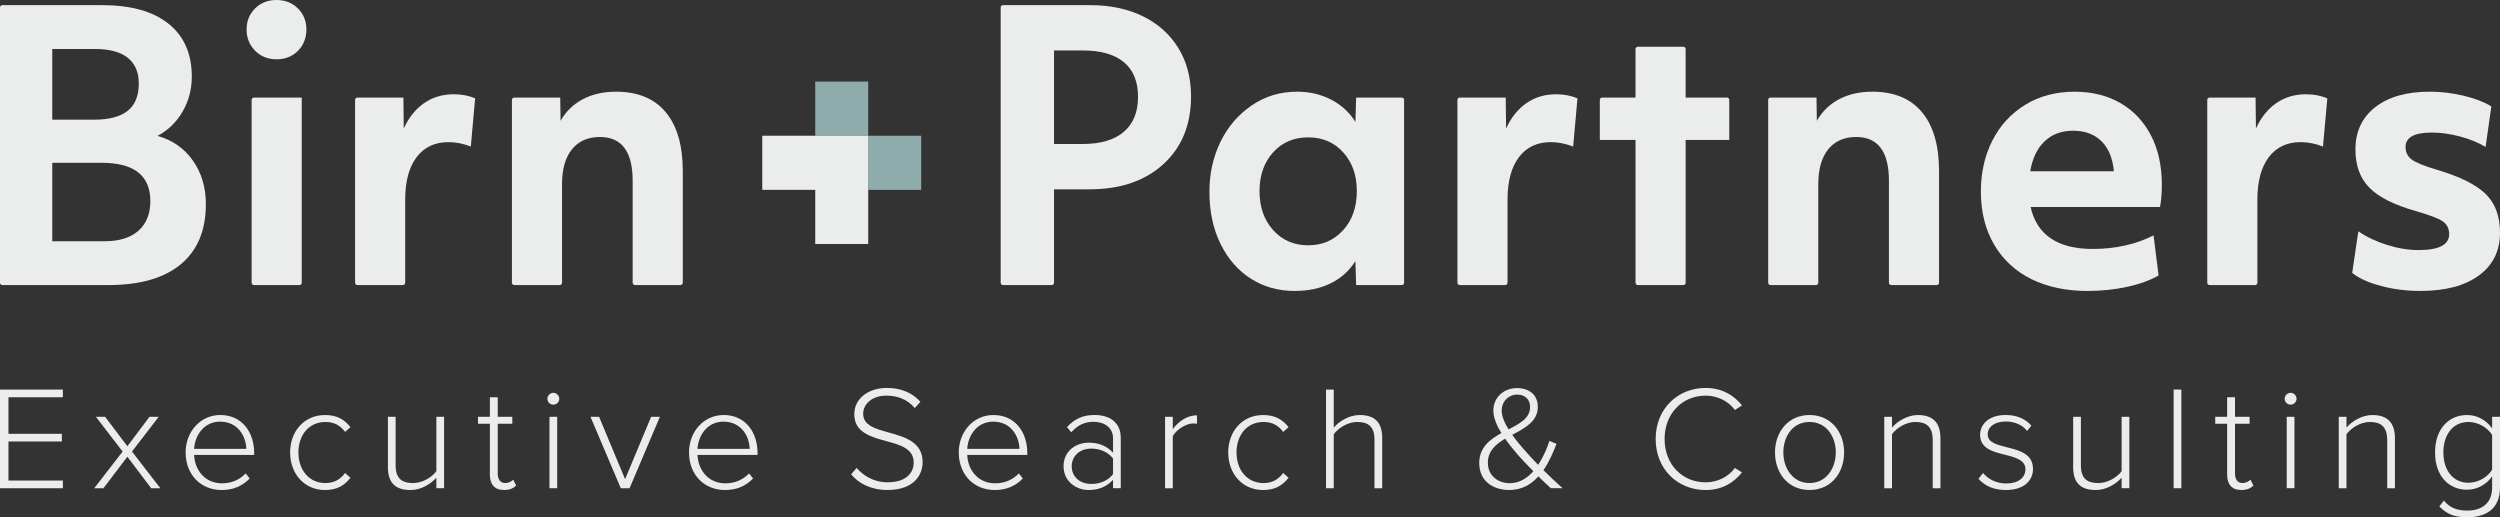
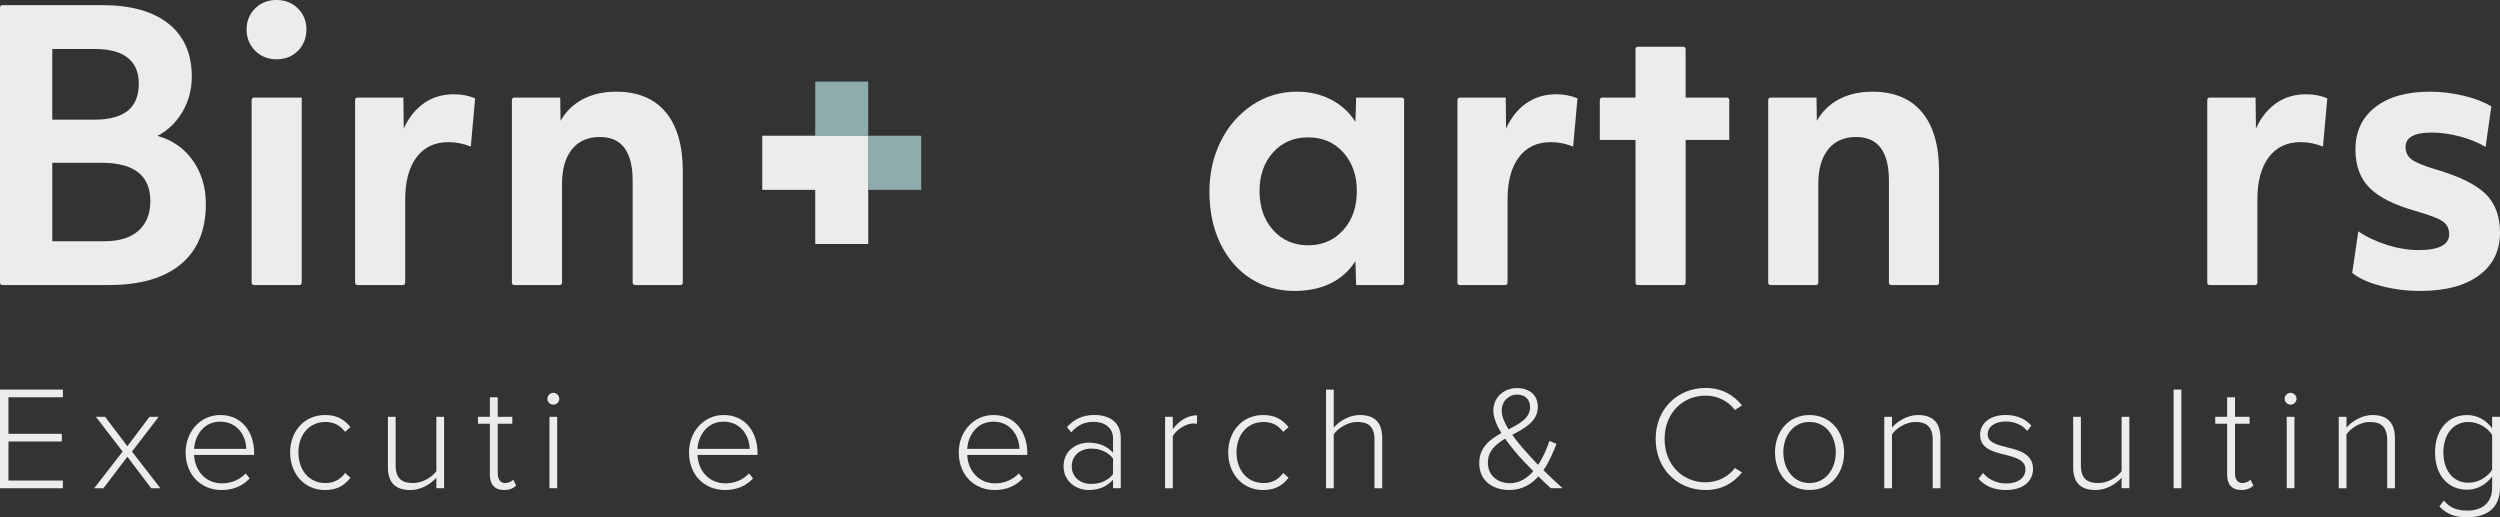
<svg xmlns="http://www.w3.org/2000/svg" width="232px" height="48px" viewBox="0 0 232 48" version="1.1">
  <rect x="0" y="0" width="232" height="48" fill="#333333" stroke="none" />
  <title>Birn_Partners_primary-light_2-web</title>
  <g id="Symbols" stroke="none" stroke-width="1" fill="none" fill-rule="evenodd">
    <g id="Header" transform="translate(-2, -64)" fill-rule="nonzero">
      <g id="Birn_Partners_primary-light_2-web" transform="translate(2, 64)">
        <g id="Group" transform="translate(0, 36)" fill="#EAEDEC">
          <polygon id="Path" points="0 0.152 5.834 0.152 5.834 0.866 0.786 0.866 0.786 4.257 5.738 4.257 5.738 4.97 0.786 4.97 0.786 8.594 5.834 8.594 5.834 9.308 0 9.308 0 0.152" />
          <polygon id="Path" points="11.82 6.384 9.599 9.308 8.744 9.308 11.379 5.903 8.896 2.677 9.751 2.677 11.82 5.409 13.875 2.677 14.73 2.677 12.247 5.903 14.882 9.308 14.027 9.308 11.82 6.384" />
          <path d="M20.441,2.513 C22.468,2.513 23.585,4.118 23.585,6.027 L23.585,6.219 L18.012,6.219 C18.081,7.66 19.046,8.854 20.606,8.854 C21.461,8.854 22.219,8.538 22.799,7.935 L23.172,8.402 C22.51,9.089 21.668,9.474 20.564,9.474 C18.619,9.474 17.226,8.032 17.226,5.987 C17.226,4.065 18.592,2.514 20.439,2.514 L20.441,2.513 Z M18.013,5.655 L22.855,5.655 C22.841,4.529 22.097,3.129 20.428,3.129 C18.856,3.129 18.07,4.502 18.015,5.655 L18.013,5.655 Z" id="Shape" />
          <path d="M30.164,2.513 C31.309,2.513 31.985,2.966 32.522,3.639 L32.025,4.079 C31.528,3.42 30.935,3.159 30.204,3.159 C28.645,3.159 27.693,4.395 27.693,5.987 C27.693,7.579 28.644,8.828 30.204,8.828 C30.935,8.828 31.528,8.554 32.025,7.895 L32.522,8.335 C31.984,9.022 31.308,9.475 30.164,9.475 C28.205,9.475 26.922,7.924 26.922,5.988 C26.922,4.053 28.205,2.515 30.164,2.515 L30.164,2.513 Z" id="Path" />
          <path d="M40.494,8.334 C39.942,8.938 39.06,9.474 38.095,9.474 C36.729,9.474 35.998,8.842 35.998,7.346 L35.998,2.678 L36.715,2.678 L36.715,7.18 C36.715,8.471 37.364,8.827 38.329,8.827 C39.184,8.827 40.052,8.319 40.494,7.728 L40.494,2.677 L41.211,2.677 L41.211,9.307 L40.494,9.307 L40.494,8.332 L40.494,8.334 Z" id="Path" />
          <path d="M45.46,8.031 L45.46,3.322 L44.356,3.322 L44.356,2.677 L45.46,2.677 L45.46,0.864 L46.191,0.864 L46.191,2.677 L47.543,2.677 L47.543,3.322 L46.191,3.322 L46.191,7.921 C46.191,8.457 46.411,8.827 46.88,8.827 C47.197,8.827 47.474,8.676 47.625,8.511 L47.901,9.06 C47.639,9.307 47.321,9.472 46.769,9.472 C45.887,9.472 45.458,8.937 45.458,8.031 L45.46,8.031 Z" id="Path" />
          <path d="M50.797,1.003 C50.797,0.701 51.059,0.453 51.349,0.453 C51.64,0.453 51.901,0.7 51.901,1.003 C51.901,1.306 51.653,1.552 51.349,1.552 C51.045,1.552 50.797,1.306 50.797,1.003 Z M50.99,2.677 L51.707,2.677 L51.707,9.307 L50.99,9.307 L50.99,2.677 Z" id="Shape" />
-           <polygon id="Path" points="54.796 2.678 55.596 2.678 58.009 8.471 60.424 2.678 61.238 2.678 58.424 9.308 57.61 9.308" />
          <path d="M67.154,2.513 C69.182,2.513 70.299,4.118 70.299,6.027 L70.299,6.219 L64.726,6.219 C64.795,7.66 65.76,8.854 67.32,8.854 C68.174,8.854 68.933,8.538 69.513,7.935 L69.886,8.402 C69.223,9.089 68.382,9.474 67.278,9.474 C65.333,9.474 63.94,8.032 63.94,5.987 C63.94,4.065 65.306,2.514 67.153,2.514 L67.154,2.513 Z M64.727,5.655 L69.569,5.655 C69.555,4.529 68.81,3.129 67.142,3.129 C65.57,3.129 64.784,4.502 64.729,5.655 L64.727,5.655 Z" id="Shape" />
-           <path d="M79.499,7.427 C80.092,8.113 81.057,8.759 82.368,8.759 C84.258,8.759 84.795,7.716 84.795,6.932 C84.795,5.642 83.553,5.286 82.27,4.942 C80.822,4.543 79.277,4.132 79.277,2.443 C79.277,0.947 80.629,0 82.298,0 C83.663,0 84.697,0.481 85.414,1.291 L84.89,1.867 C84.228,1.071 83.29,0.714 82.255,0.714 C81.027,0.714 80.103,1.414 80.103,2.402 C80.103,3.487 81.249,3.802 82.503,4.144 C83.978,4.557 85.619,5.022 85.619,6.89 C85.619,8.057 84.833,9.471 82.35,9.471 C80.833,9.471 79.687,8.867 78.984,8.016 L79.495,7.426 L79.499,7.427 Z" id="Path" />
          <path d="M92.187,2.513 C94.215,2.513 95.332,4.118 95.332,6.027 L95.332,6.219 L89.759,6.219 C89.828,7.66 90.793,8.854 92.353,8.854 C93.207,8.854 93.966,8.538 94.546,7.935 L94.919,8.402 C94.256,9.089 93.415,9.474 92.311,9.474 C90.366,9.474 88.973,8.032 88.973,5.987 C88.973,4.065 90.339,2.514 92.186,2.514 L92.187,2.513 Z M89.76,5.655 L94.602,5.655 C94.588,4.529 93.844,3.129 92.175,3.129 C90.603,3.129 89.817,4.502 89.762,5.655 L89.76,5.655 Z" id="Shape" />
          <path d="M103.29,8.526 C102.697,9.171 101.952,9.472 101.028,9.472 C99.883,9.472 98.698,8.69 98.698,7.262 C98.698,5.835 99.87,5.08 101.028,5.08 C101.952,5.08 102.697,5.368 103.29,6.013 L103.29,4.668 C103.29,3.694 102.49,3.144 101.496,3.144 C100.669,3.144 100.021,3.432 99.413,4.118 L99.014,3.637 C99.704,2.883 100.476,2.511 101.567,2.511 C102.932,2.511 104.007,3.157 104.007,4.639 L104.007,9.307 L103.29,9.307 L103.29,8.524 L103.29,8.526 Z M103.29,6.549 C102.821,5.945 102.076,5.629 101.276,5.629 C100.172,5.629 99.455,6.343 99.455,7.276 C99.455,8.209 100.172,8.909 101.276,8.909 C102.076,8.909 102.821,8.608 103.29,8.004 L103.29,6.549 Z" id="Shape" />
          <path d="M108.118,2.678 L108.835,2.678 L108.835,3.818 C109.401,3.077 110.16,2.541 111.083,2.541 L111.083,3.324 C110.959,3.31 110.863,3.296 110.725,3.296 C110.049,3.296 109.139,3.9 108.835,4.477 L108.835,9.309 L108.118,9.309 L108.118,2.68 L108.118,2.678 Z" id="Path" />
          <path d="M117.22,2.513 C118.366,2.513 119.042,2.966 119.579,3.639 L119.082,4.079 C118.585,3.42 117.991,3.159 117.26,3.159 C115.702,3.159 114.749,4.395 114.749,5.987 C114.749,7.579 115.701,8.828 117.26,8.828 C117.991,8.828 118.585,8.554 119.082,7.895 L119.579,8.335 C119.04,9.022 118.364,9.475 117.22,9.475 C115.261,9.475 113.978,7.924 113.978,5.988 C113.978,4.053 115.261,2.515 117.22,2.515 L117.22,2.513 Z" id="Path" />
          <path d="M127.551,4.792 C127.551,3.515 126.902,3.159 125.937,3.159 C125.082,3.159 124.2,3.709 123.772,4.299 L123.772,9.309 L123.055,9.309 L123.055,0.153 L123.772,0.153 L123.772,3.681 C124.255,3.104 125.206,2.514 126.171,2.514 C127.523,2.514 128.268,3.146 128.268,4.642 L128.268,9.309 L127.551,9.309 L127.551,4.794 L127.551,4.792 Z" id="Path" />
          <path d="M143.922,9.308 C143.605,9.034 143.191,8.635 142.763,8.209 C142.101,8.95 141.232,9.472 140.059,9.472 C138.528,9.472 137.273,8.622 137.273,6.973 C137.273,5.518 138.265,4.777 139.328,4.187 C138.886,3.473 138.583,2.746 138.583,2.1 C138.583,0.892 139.548,0.014 140.762,0.014 C141.908,0.014 142.708,0.632 142.708,1.758 C142.708,3.117 141.507,3.721 140.336,4.353 C140.736,4.916 141.177,5.438 141.509,5.808 C141.937,6.288 142.336,6.727 142.737,7.139 C143.289,6.316 143.633,5.41 143.784,4.916 L144.446,5.19 C144.157,5.917 143.784,6.836 143.232,7.632 C143.77,8.168 144.336,8.704 145.012,9.307 L143.922,9.307 L143.922,9.308 Z M142.295,7.73 C141.729,7.153 141.191,6.59 140.915,6.275 C140.501,5.794 140.06,5.26 139.674,4.71 C138.805,5.232 138.074,5.85 138.074,6.934 C138.074,8.183 139.053,8.842 140.115,8.842 C141.012,8.842 141.729,8.361 142.295,7.73 Z M139.992,3.844 C141.039,3.309 141.992,2.802 141.992,1.771 C141.992,1.017 141.467,0.618 140.791,0.618 C140.005,0.618 139.357,1.236 139.357,2.114 C139.357,2.65 139.632,3.254 139.992,3.843 L139.992,3.844 Z" id="Shape" />
          <path d="M153.645,4.738 C153.645,1.924 155.701,0.001 158.28,0.001 C159.77,0.001 160.874,0.647 161.66,1.621 L160.998,2.047 C160.418,1.251 159.412,0.715 158.28,0.715 C156.142,0.715 154.474,2.348 154.474,4.738 C154.474,7.127 156.142,8.76 158.28,8.76 C159.412,8.76 160.418,8.224 160.998,7.428 L161.66,7.841 C160.846,8.842 159.77,9.474 158.28,9.474 C155.701,9.474 153.645,7.552 153.645,4.738 Z" id="Path" />
          <path d="M164.72,5.986 C164.72,4.05 165.976,2.513 167.921,2.513 C169.866,2.513 171.134,4.05 171.134,5.986 C171.134,7.921 169.892,9.472 167.921,9.472 C165.95,9.472 164.72,7.921 164.72,5.986 Z M170.362,5.986 C170.362,4.517 169.493,3.158 167.921,3.158 C166.349,3.158 165.494,4.517 165.494,5.986 C165.494,7.454 166.376,8.827 167.921,8.827 C169.466,8.827 170.362,7.468 170.362,5.986 Z" id="Shape" />
          <path d="M179.356,4.833 C179.356,3.543 178.707,3.159 177.742,3.159 C176.887,3.159 176.005,3.709 175.577,4.299 L175.577,9.309 L174.859,9.309 L174.859,2.68 L175.577,2.68 L175.577,3.681 C176.06,3.104 177.011,2.514 177.976,2.514 C179.328,2.514 180.073,3.173 180.073,4.669 L180.073,9.309 L179.356,9.309 L179.356,4.835 L179.356,4.833 Z" id="Path" />
          <path d="M184.031,7.894 C184.459,8.43 185.231,8.868 186.182,8.868 C187.3,8.868 187.961,8.319 187.961,7.55 C187.961,6.699 187.051,6.451 186.085,6.205 C184.981,5.931 183.754,5.642 183.754,4.351 C183.754,3.336 184.609,2.511 186.126,2.511 C187.271,2.511 188.03,2.951 188.512,3.499 L188.112,3.994 C187.726,3.472 187.008,3.115 186.126,3.115 C185.092,3.115 184.457,3.624 184.457,4.31 C184.457,5.065 185.312,5.27 186.236,5.505 C187.381,5.792 188.663,6.109 188.663,7.523 C188.663,8.594 187.822,9.472 186.166,9.472 C185.091,9.472 184.262,9.157 183.6,8.43 L184.028,7.894 L184.031,7.894 Z" id="Path" />
          <path d="M196.886,8.334 C196.334,8.938 195.451,9.474 194.486,9.474 C193.121,9.474 192.39,8.842 192.39,7.346 L192.39,2.678 L193.107,2.678 L193.107,7.18 C193.107,8.471 193.755,8.827 194.72,8.827 C195.575,8.827 196.444,8.319 196.886,7.728 L196.886,2.677 L197.603,2.677 L197.603,9.307 L196.886,9.307 L196.886,8.332 L196.886,8.334 Z" id="Path" />
          <polygon id="Path" points="201.712 0.152 202.43 0.152 202.43 9.308 201.712 9.308" />
          <path d="M206.678,8.031 L206.678,3.322 L205.574,3.322 L205.574,2.677 L206.678,2.677 L206.678,0.864 L207.409,0.864 L207.409,2.677 L208.761,2.677 L208.761,3.322 L207.409,3.322 L207.409,7.921 C207.409,8.457 207.629,8.827 208.099,8.827 C208.415,8.827 208.692,8.676 208.843,8.511 L209.119,9.06 C208.857,9.307 208.539,9.472 207.987,9.472 C207.105,9.472 206.677,8.937 206.677,8.031 L206.678,8.031 Z" id="Path" />
          <path d="M212.015,1.003 C212.015,0.701 212.277,0.453 212.567,0.453 C212.858,0.453 213.119,0.7 213.119,1.003 C213.119,1.306 212.871,1.552 212.567,1.552 C212.263,1.552 212.015,1.306 212.015,1.003 Z M212.208,2.677 L212.925,2.677 L212.925,9.307 L212.208,9.307 L212.208,2.677 Z" id="Shape" />
          <path d="M221.532,4.833 C221.532,3.543 220.884,3.159 219.919,3.159 C219.064,3.159 218.181,3.709 217.753,4.299 L217.753,9.309 L217.036,9.309 L217.036,2.68 L217.753,2.68 L217.753,3.681 C218.236,3.104 219.188,2.514 220.153,2.514 C221.504,2.514 222.249,3.173 222.249,4.669 L222.249,9.309 L221.532,9.309 L221.532,4.835 L221.532,4.833 Z" id="Path" />
          <path d="M226.787,10.448 C227.352,11.134 228.001,11.381 228.993,11.381 C230.208,11.381 231.269,10.777 231.269,9.253 L231.269,8.211 C230.8,8.883 229.945,9.446 228.952,9.446 C227.187,9.446 225.973,8.115 225.973,5.987 C225.973,3.859 227.187,2.514 228.952,2.514 C229.89,2.514 230.732,2.995 231.269,3.75 L231.269,2.68 L232,2.68 L232,9.241 C232,11.273 230.621,12 228.993,12 C227.877,12 227.158,11.794 226.372,10.999 L226.787,10.449 L226.787,10.448 Z M231.269,4.366 C230.882,3.721 230,3.158 229.076,3.158 C227.6,3.158 226.745,4.38 226.745,5.986 C226.745,7.591 227.6,8.8 229.076,8.8 C230,8.8 230.884,8.237 231.269,7.591 L231.269,4.365 L231.269,4.366 Z" id="Shape" />
        </g>
        <g id="Group">
          <g fill="#EAEDEC">
            <path d="M0,0.695 C0,0.575 0.095,0.477 0.213,0.477 L9.467,0.477 C12.143,0.477 14.202,1.052 15.64,2.203 C17.079,3.353 17.799,4.989 17.799,7.107 C17.799,8.291 17.514,9.374 16.945,10.354 C16.377,11.335 15.602,12.086 14.62,12.61 C16.002,12.999 17.095,13.761 17.899,14.9 C18.702,16.039 19.104,17.384 19.104,18.934 C19.104,21.373 18.329,23.235 16.779,24.522 C15.229,25.809 12.993,26.453 10.07,26.453 L0.213,26.453 C0.095,26.454 0,26.356 0,26.236 L0,0.695 Z M4.851,11.107 L8.732,11.107 C10.114,11.107 11.152,10.834 11.843,10.287 C12.534,9.74 12.88,8.897 12.88,7.758 C12.88,6.71 12.54,5.913 11.86,5.366 C11.18,4.819 10.16,4.546 8.798,4.546 L4.85,4.546 L4.85,11.108 L4.851,11.107 Z M4.851,22.387 L9.703,22.387 C11.063,22.387 12.112,22.062 12.847,21.412 C13.583,20.762 13.951,19.845 13.951,18.661 C13.951,16.291 12.445,15.107 9.434,15.107 L4.851,15.107 L4.851,22.387 Z" id="Shape" />
            <path d="M25.659,5.502 C24.857,5.502 24.193,5.235 23.669,4.699 C23.144,4.165 22.883,3.509 22.883,2.734 C22.883,1.959 23.144,1.311 23.669,0.786 C24.192,0.263 24.857,0 25.659,0 C26.462,0 27.126,0.262 27.65,0.786 C28.173,1.311 28.436,1.961 28.436,2.734 C28.436,3.508 28.173,4.193 27.65,4.716 C27.126,5.241 26.462,5.502 25.659,5.502 L25.659,5.502 Z M23.564,9.056 L28.001,9.056 L28.001,26.236 C28.001,26.356 27.906,26.454 27.788,26.454 L23.564,26.454 C23.447,26.454 23.351,26.357 23.351,26.236 L23.351,9.274 C23.351,9.155 23.446,9.056 23.564,9.056 L23.564,9.056 Z" id="Shape" />
            <path d="M33.165,9.056 L37.435,9.056 L37.468,11.927 C37.936,10.902 38.567,10.115 39.358,9.568 C40.15,9.021 41.07,8.748 42.119,8.748 C42.832,8.748 43.49,8.873 44.093,9.124 L43.691,13.601 C43,13.328 42.307,13.19 41.616,13.19 C40.345,13.19 39.358,13.657 38.655,14.592 C37.953,15.526 37.602,16.837 37.602,18.523 L37.602,26.235 C37.602,26.354 37.507,26.453 37.388,26.453 L33.165,26.453 C33.048,26.453 32.952,26.356 32.952,26.235 L32.952,9.274 C32.952,9.155 33.046,9.056 33.165,9.056 L33.165,9.056 Z" id="Path" />
            <path d="M47.719,9.056 L51.989,9.056 L52.022,11.21 C52.512,10.345 53.198,9.678 54.08,9.21 C54.961,8.743 55.992,8.509 57.175,8.509 C59.182,8.509 60.716,9.142 61.774,10.406 C62.833,11.671 63.363,13.499 63.363,15.892 L63.363,26.236 C63.363,26.356 63.268,26.454 63.15,26.454 L58.925,26.454 C58.808,26.454 58.711,26.357 58.711,26.236 L58.711,16.781 C58.711,14.069 57.697,12.713 55.668,12.713 C54.553,12.713 53.688,13.096 53.075,13.858 C52.461,14.622 52.156,15.699 52.156,17.089 L52.156,26.236 C52.156,26.356 52.061,26.454 51.942,26.454 L47.719,26.454 C47.602,26.454 47.505,26.357 47.505,26.236 L47.505,9.274 C47.505,9.155 47.6,9.056 47.719,9.056 Z" id="Path" />
          </g>
          <g transform="translate(92.863, 0.477)" fill="#EAEDEC">
-             <path d="M0,0.218 C0,0.098 0.095,0 0.213,0 L8.297,0 C10.149,0 11.776,0.342 13.181,1.025 C14.587,1.709 15.684,2.689 16.477,3.965 C17.269,5.242 17.665,6.745 17.665,8.477 C17.665,11.097 16.812,13.188 15.106,14.748 C13.4,16.309 11.119,17.09 8.264,17.09 L4.952,17.09 L4.952,25.759 C4.952,25.879 4.857,25.977 4.738,25.977 L0.213,25.977 C0.096,25.977 0,25.88 0,25.759 L0,0.218 L0,0.218 Z M4.952,12.886 L7.595,12.886 C9.268,12.886 10.544,12.511 11.425,11.758 C12.306,11.006 12.746,9.924 12.746,8.511 C12.746,7.097 12.311,6.027 11.441,5.298 C10.571,4.57 9.288,4.204 7.594,4.204 L4.95,4.204 L4.95,12.886 L4.952,12.886 Z" id="Shape" />
            <path d="M27.265,26.523 C25.77,26.523 24.426,26.148 23.234,25.395 C22.04,24.643 21.099,23.567 20.407,22.165 C19.716,20.764 19.371,19.152 19.371,17.328 C19.371,15.641 19.711,14.097 20.391,12.696 C21.071,11.295 22.036,10.167 23.285,9.312 C24.533,8.459 25.939,8.031 27.5,8.031 C28.659,8.031 29.714,8.276 30.662,8.767 C31.609,9.257 32.362,9.945 32.92,10.834 L32.987,8.578 L37.223,8.578 C37.34,8.578 37.437,8.675 37.437,8.796 L37.437,25.758 C37.437,25.878 37.342,25.976 37.223,25.976 L32.987,25.976 L32.92,23.755 C32.34,24.667 31.571,25.356 30.611,25.823 C29.652,26.29 28.537,26.523 27.266,26.523 L27.265,26.523 Z M28.535,22.286 C29.851,22.286 30.932,21.819 31.78,20.885 C32.627,19.951 33.051,18.743 33.051,17.262 C33.051,15.781 32.632,14.608 31.796,13.672 C30.961,12.738 29.873,12.271 28.535,12.271 C27.197,12.271 26.11,12.738 25.274,13.672 C24.438,14.606 24.02,15.803 24.02,17.262 C24.02,18.72 24.444,19.951 25.29,20.885 C26.137,21.819 27.219,22.286 28.535,22.286 L28.535,22.286 Z" id="Shape" />
            <path d="M42.599,8.579 L46.869,8.579 L46.902,11.45 C47.371,10.425 48.001,9.639 48.793,9.091 C49.584,8.544 50.504,8.271 51.553,8.271 C52.266,8.271 52.924,8.397 53.527,8.647 L53.125,13.124 C52.434,12.851 51.741,12.713 51.05,12.713 C49.78,12.713 48.793,13.18 48.089,14.115 C47.387,15.049 47.036,16.36 47.036,18.046 L47.036,25.758 C47.036,25.878 46.941,25.976 46.823,25.976 L42.599,25.976 C42.482,25.976 42.386,25.879 42.386,25.758 L42.386,8.797 C42.386,8.678 42.481,8.579 42.599,8.579 Z" id="Path" />
            <path d="M58.912,12.511 L55.6,12.511 L55.6,8.797 C55.6,8.678 55.695,8.579 55.814,8.579 L58.912,8.579 L58.912,4.08 C58.912,3.961 59.007,3.862 59.126,3.862 L63.351,3.862 C63.468,3.862 63.564,3.959 63.564,4.08 L63.564,8.579 L67.399,8.579 C67.516,8.579 67.613,8.677 67.613,8.797 L67.613,12.511 L63.565,12.511 L63.565,25.759 C63.565,25.879 63.47,25.977 63.352,25.977 L59.127,25.977 C59.01,25.977 58.914,25.88 58.914,25.759 L58.914,12.511 L58.912,12.511 Z" id="Path" />
            <path d="M71.437,8.579 L75.708,8.579 L75.741,10.733 C76.231,9.868 76.916,9.201 77.799,8.733 C78.68,8.266 79.711,8.032 80.893,8.032 C82.901,8.032 84.434,8.665 85.493,9.93 C86.551,11.194 87.081,13.023 87.081,15.415 L87.081,25.759 C87.081,25.879 86.986,25.977 86.868,25.977 L82.643,25.977 C82.526,25.977 82.43,25.88 82.43,25.759 L82.43,16.304 C82.43,13.592 81.415,12.236 79.386,12.236 C78.271,12.236 77.406,12.619 76.794,13.381 C76.18,14.145 75.874,15.222 75.874,16.612 L75.874,25.759 C75.874,25.879 75.779,25.977 75.661,25.977 L71.437,25.977 C71.32,25.977 71.224,25.88 71.224,25.759 L71.224,8.797 C71.224,8.678 71.319,8.579 71.437,8.579 L71.437,8.579 Z" id="Path" />
-             <path d="M100.864,26.523 C98.879,26.523 97.145,26.159 95.662,25.43 C94.178,24.702 93.024,23.636 92.2,22.235 C91.374,20.834 90.962,19.187 90.962,17.297 C90.962,15.543 91.319,13.965 92.033,12.563 C92.746,11.16 93.761,10.056 95.077,9.248 C96.393,8.439 97.921,8.034 99.66,8.034 C101.265,8.034 102.676,8.381 103.892,9.076 C105.107,9.771 106.054,10.768 106.736,12.066 C107.416,13.366 107.756,14.903 107.756,16.681 C107.756,17.433 107.699,18.117 107.588,18.731 L95.578,18.731 C96.158,21.329 98.088,22.627 101.366,22.627 C102.391,22.627 103.389,22.519 104.36,22.302 C105.33,22.086 106.204,21.772 106.986,21.363 L107.454,25.089 C106.652,25.544 105.67,25.897 104.51,26.148 C103.349,26.398 102.135,26.523 100.863,26.523 L100.864,26.523 Z M103.307,15.415 C103.195,14.207 102.81,13.278 102.153,12.629 C101.495,11.979 100.619,11.654 99.526,11.654 C98.433,11.654 97.574,11.979 96.883,12.629 C96.192,13.278 95.746,14.207 95.545,15.415 L103.307,15.415 L103.307,15.415 Z" id="Shape" />
            <path d="M112.185,8.579 L116.455,8.579 L116.488,11.45 C116.956,10.425 117.587,9.639 118.378,9.091 C119.17,8.544 120.089,8.271 121.138,8.271 C121.851,8.271 122.509,8.397 123.112,8.647 L122.71,13.124 C122.019,12.851 121.327,12.713 120.636,12.713 C119.365,12.713 118.378,13.18 117.675,14.115 C116.973,15.049 116.622,16.36 116.622,18.046 L116.622,25.758 C116.622,25.878 116.527,25.976 116.408,25.976 L112.185,25.976 C112.068,25.976 111.971,25.879 111.971,25.758 L111.971,8.797 C111.971,8.678 112.066,8.579 112.185,8.579 L112.185,8.579 Z" id="Path" />
            <path d="M131.777,26.523 C130.483,26.523 129.256,26.37 128.097,26.062 C126.937,25.754 126.045,25.35 125.421,24.848 L125.99,20.986 C126.748,21.511 127.635,21.931 128.649,22.25 C129.664,22.57 130.64,22.729 131.576,22.729 C133.472,22.729 134.42,22.239 134.42,21.259 C134.42,20.736 134.219,20.336 133.819,20.063 C133.417,19.79 132.581,19.471 131.309,19.105 C129.302,18.536 127.869,17.813 127.01,16.935 C126.151,16.059 125.721,14.879 125.721,13.398 C125.721,11.736 126.334,10.425 127.562,9.467 C128.788,8.509 130.472,8.031 132.614,8.031 C133.662,8.031 134.711,8.156 135.758,8.406 C136.806,8.657 137.665,8.987 138.334,9.398 L137.799,13.158 C137.107,12.747 136.31,12.422 135.406,12.183 C134.503,11.944 133.638,11.824 132.814,11.824 C131.185,11.824 130.372,12.269 130.372,13.158 C130.372,13.66 130.567,14.052 130.957,14.336 C131.346,14.622 132.121,14.934 133.282,15.276 C135.422,15.914 136.934,16.665 137.815,17.532 C138.696,18.398 139.137,19.594 139.137,21.121 C139.137,22.807 138.484,24.129 137.179,25.086 C135.874,26.042 134.073,26.52 131.776,26.52 L131.777,26.523 Z" id="Path" />
          </g>
          <g transform="translate(70.738, 7.571)">
            <rect id="Rectangle" fill="#8FACAD" x="4.916" y="0" width="4.916" height="5.023" />
            <rect id="Rectangle" fill="#8FACAD" x="9.833" y="5.024" width="4.916" height="5.023" />
            <polygon id="Path" fill="#EAEDEC" points="0 10.046 0 5.024 9.833 5.024 9.833 15.07 4.917 15.07 4.917 10.046" />
          </g>
        </g>
      </g>
    </g>
  </g>
</svg>